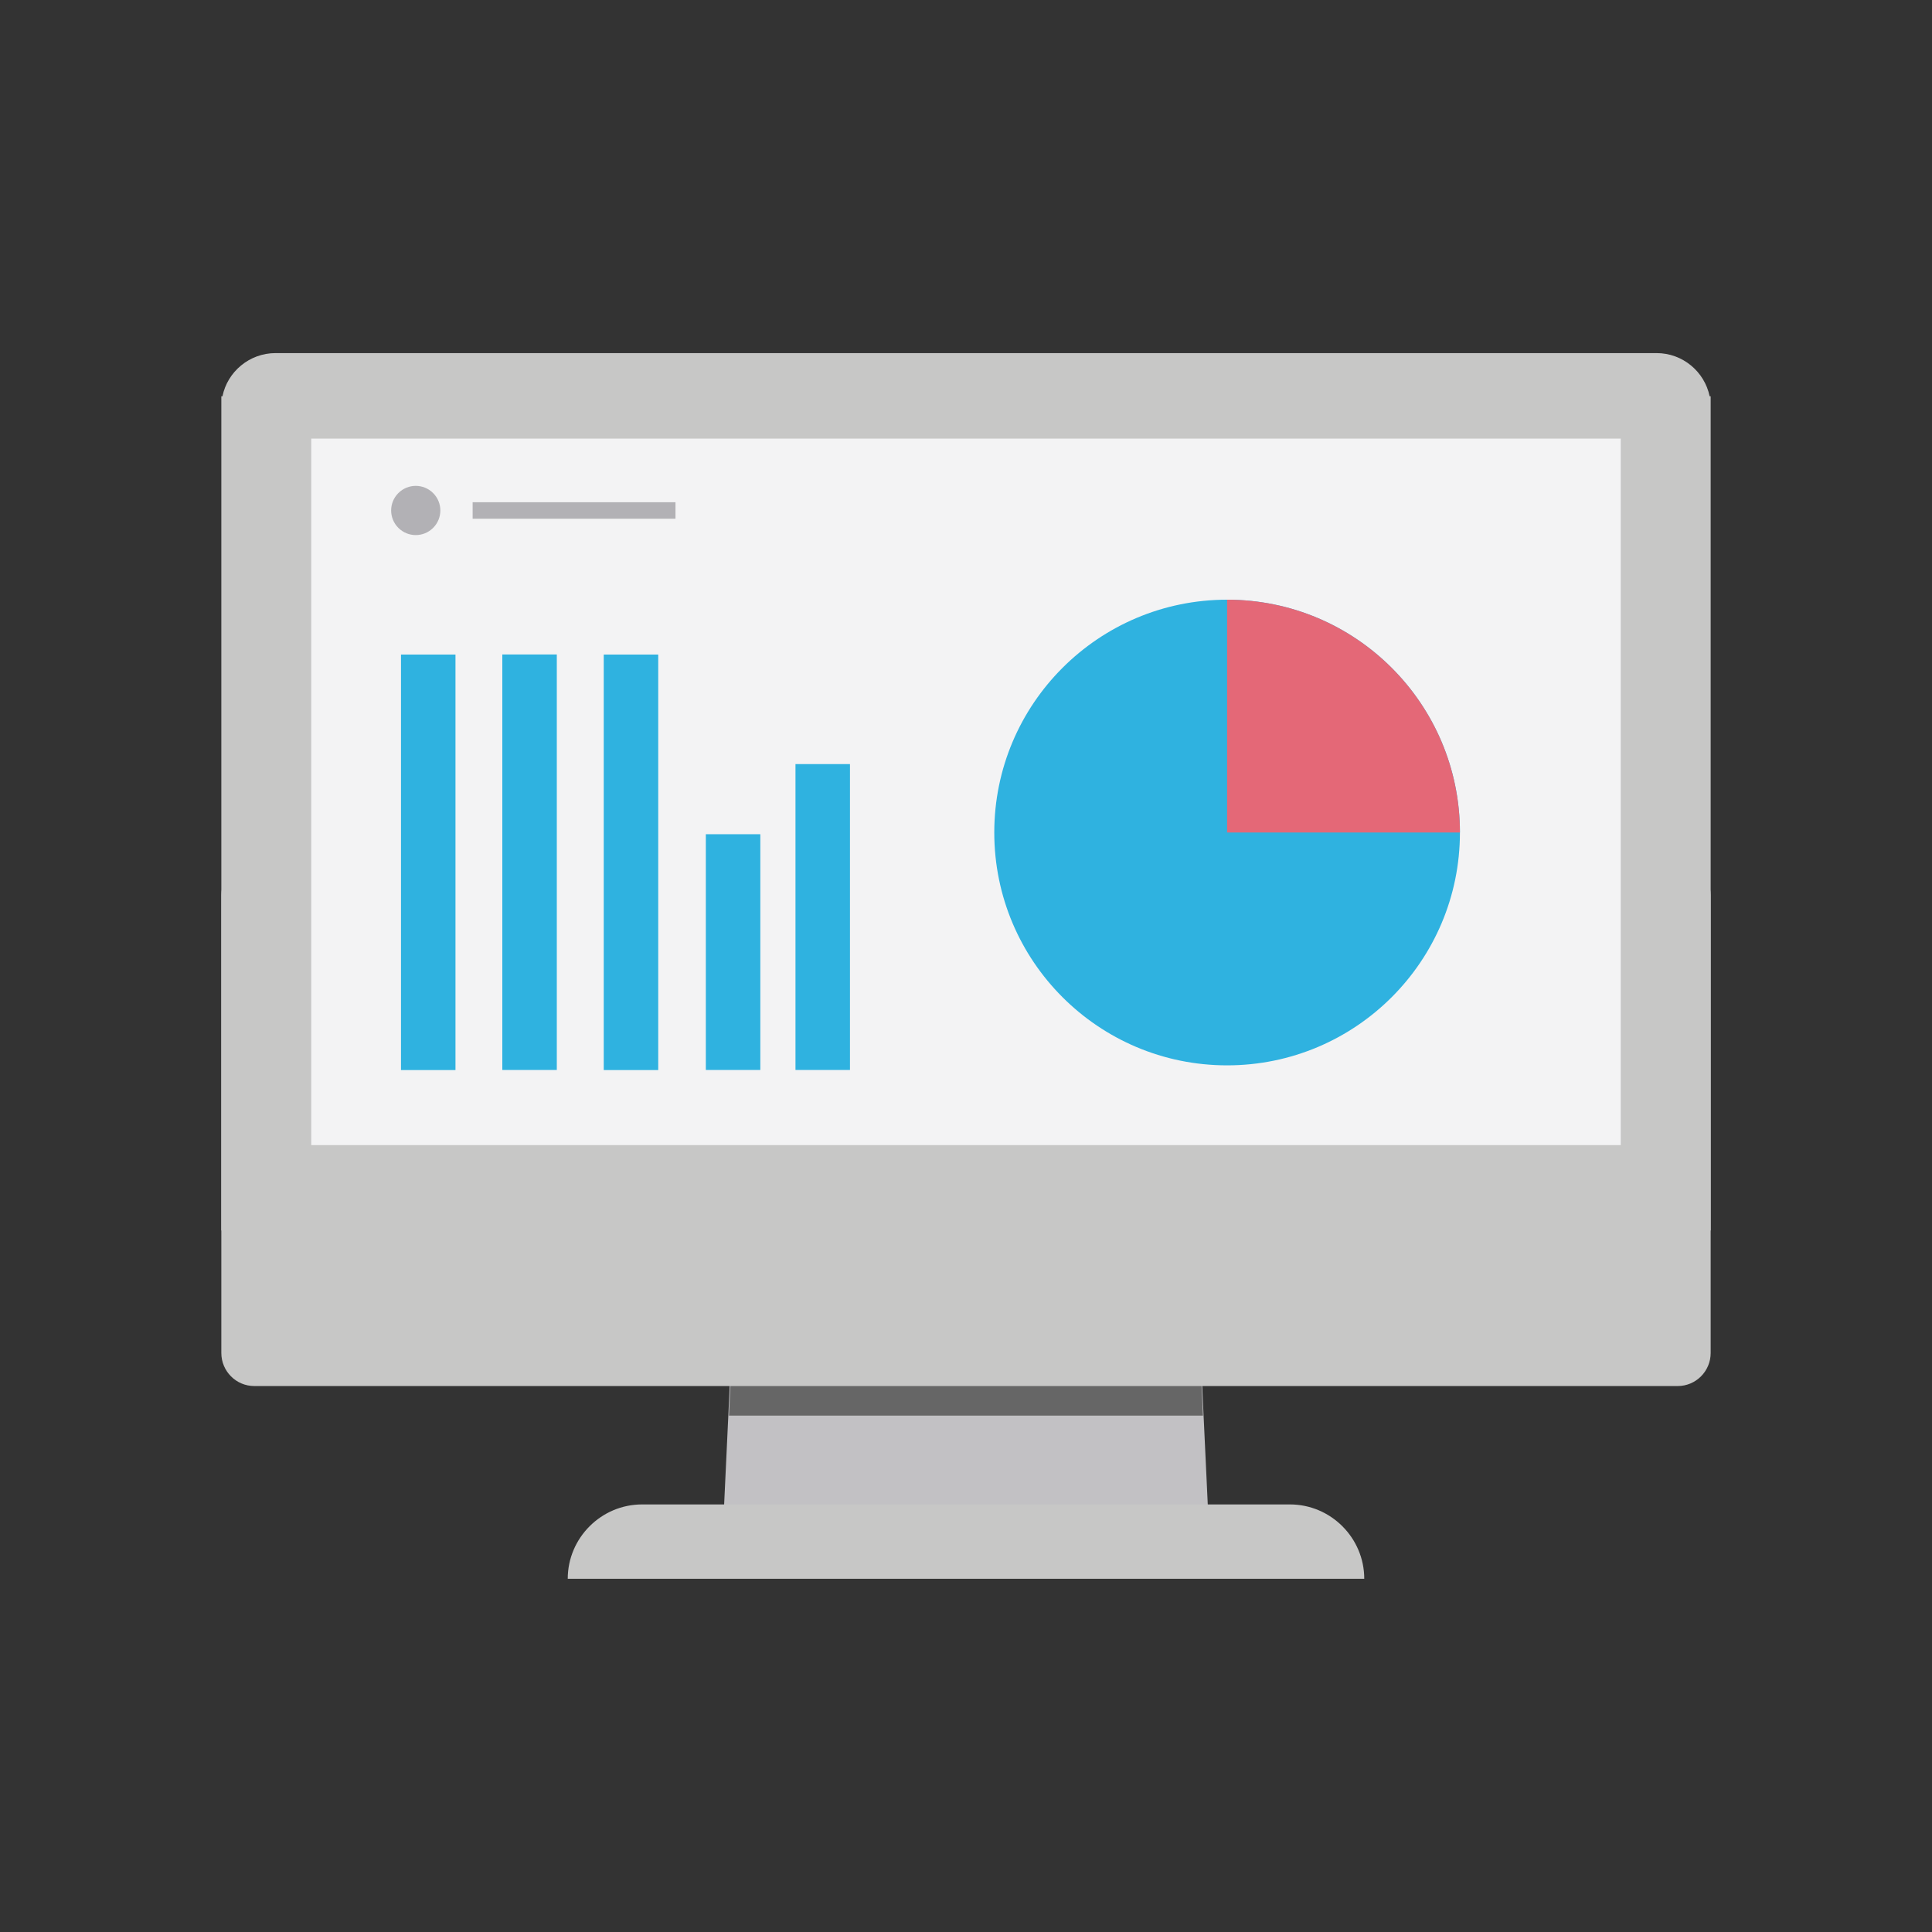
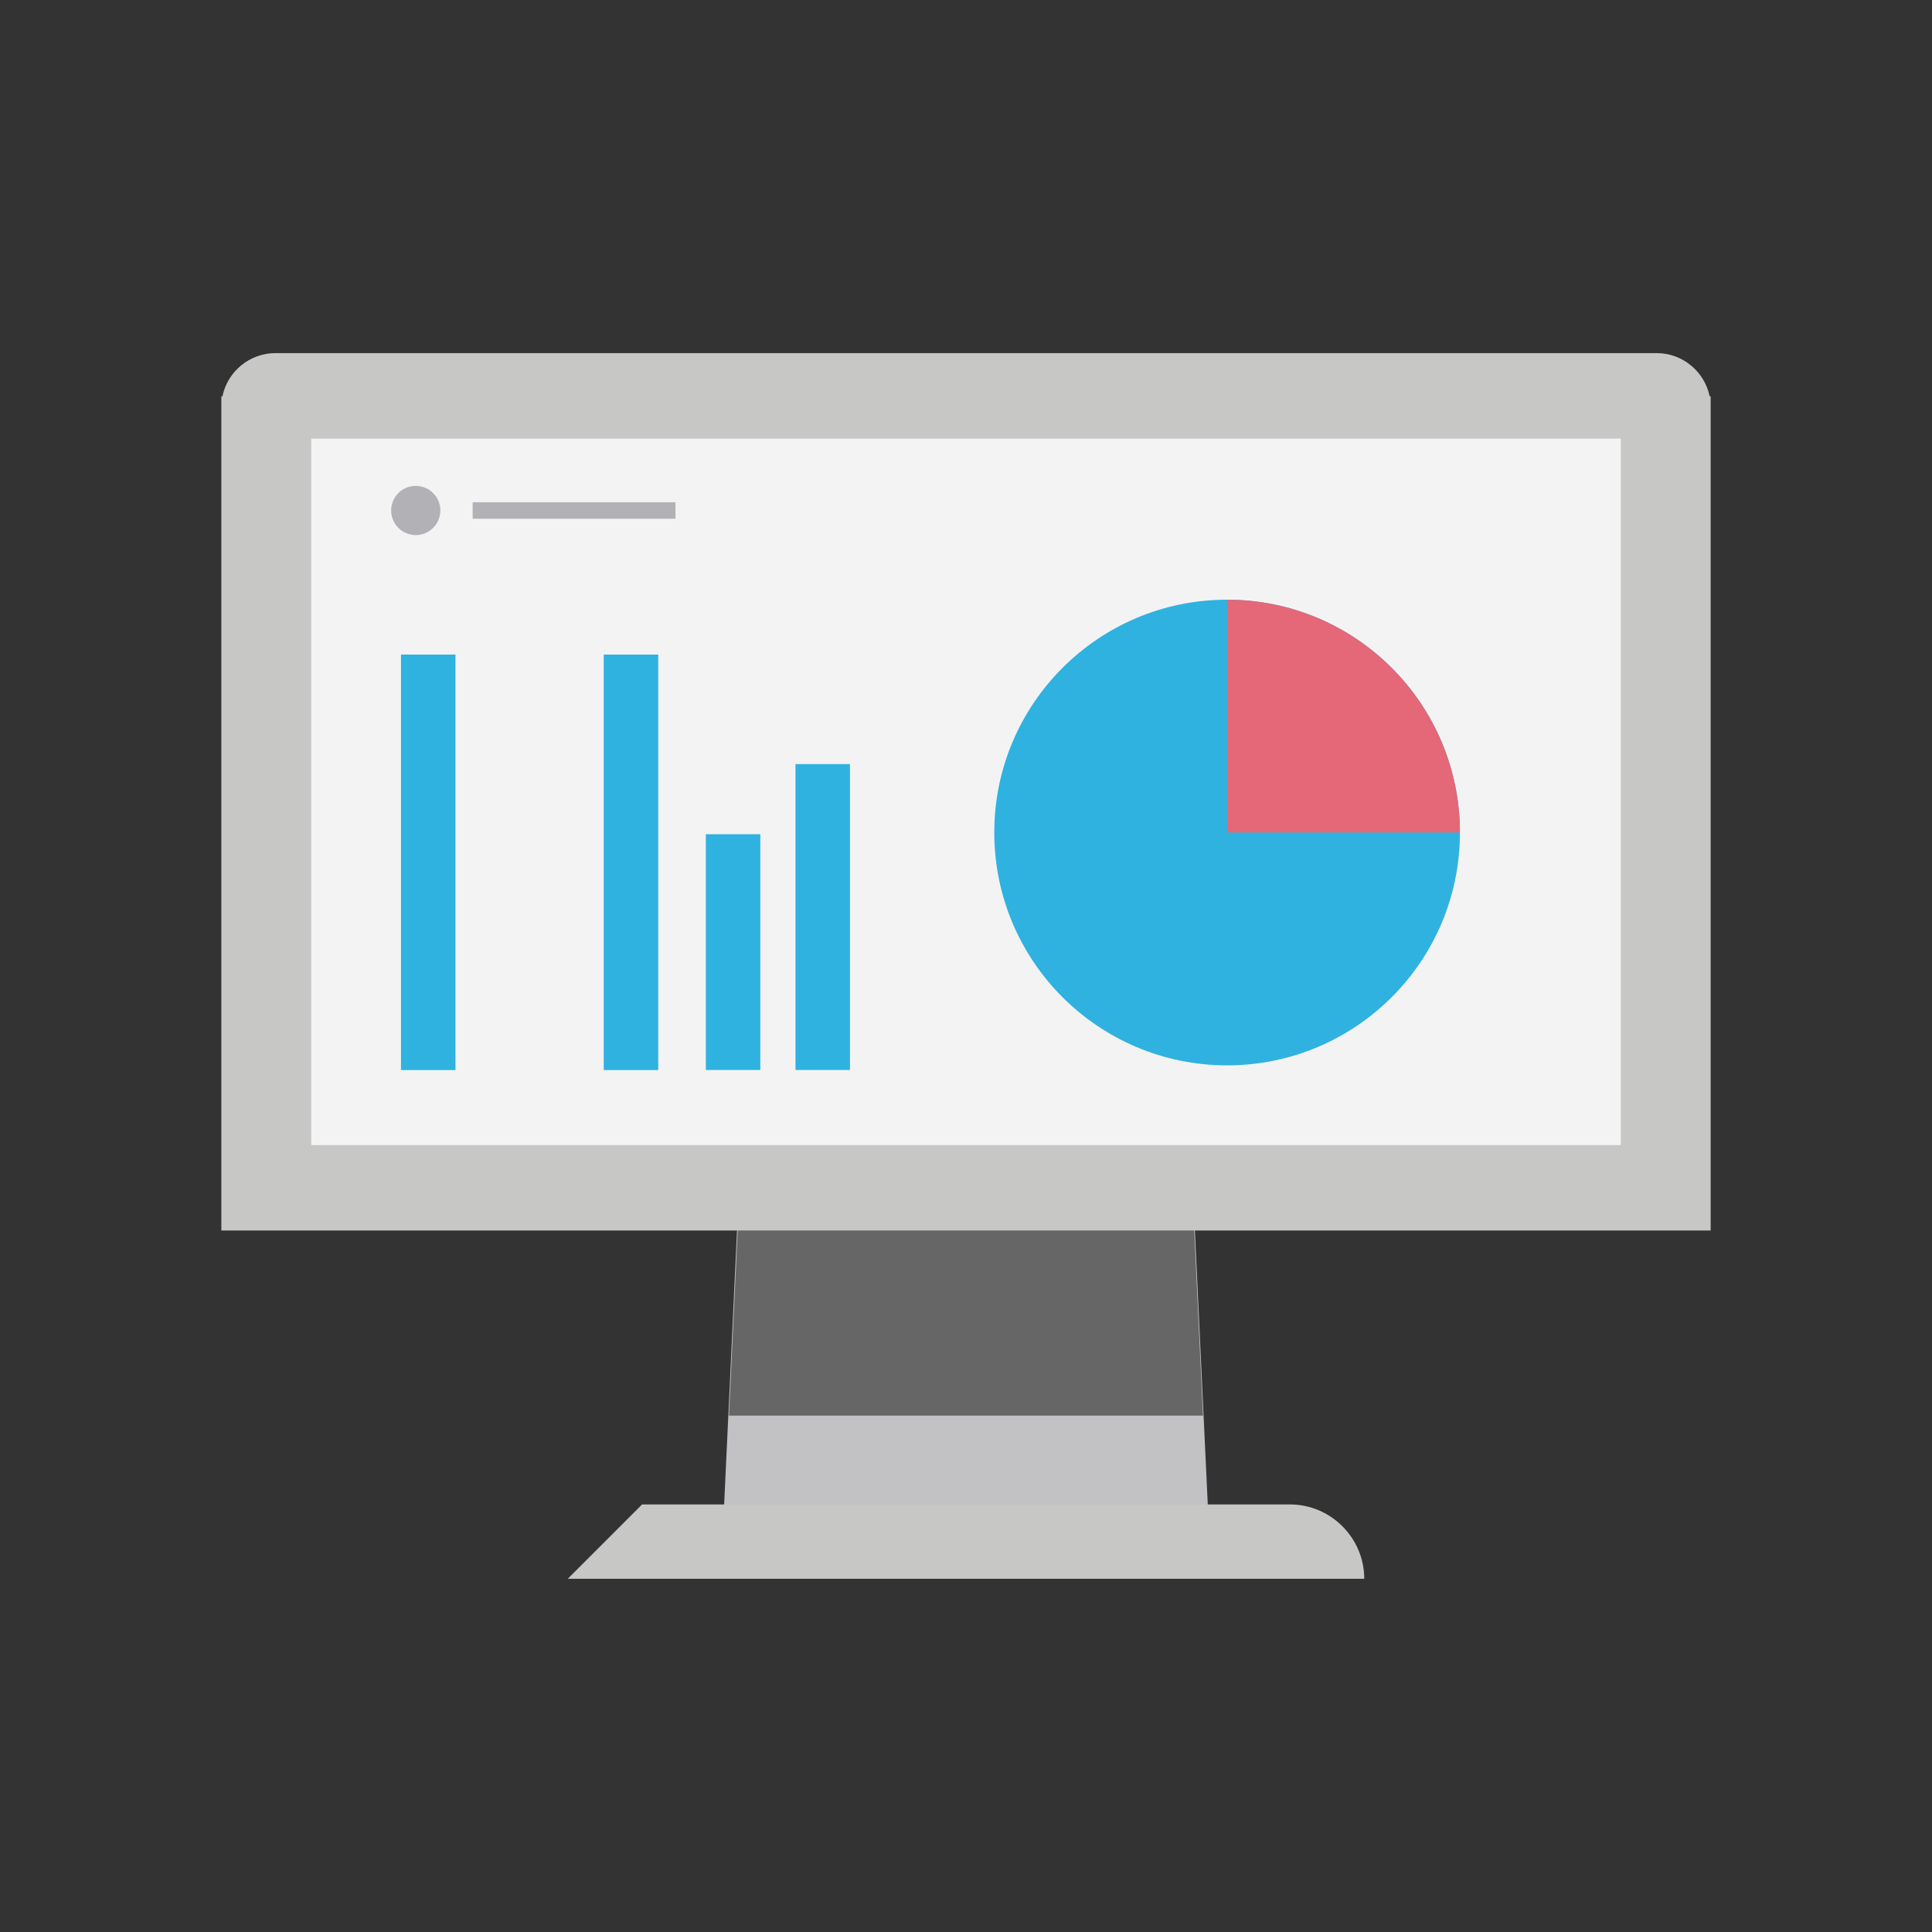
<svg xmlns="http://www.w3.org/2000/svg" id="_レイヤー_2" viewBox="0 0 204.96 204.96">
  <rect x="0" y="0" width="204.96" height="204.96" fill="#333333" stroke="none" />
  <defs>
    <style>.cls-1{fill:#c7c7c6;}.cls-2{fill:#c2c1c4;}.cls-3{fill:#f3f3f4;}.cls-4{fill:#b2b1b5;}.cls-5{fill:#e46877;}.cls-6{fill:none;}.cls-7{fill:#2fb2e0;}.cls-8{fill:#666;}</style>
  </defs>
  <g id="_レイヤー_16">
    <g>
      <rect class="cls-6" y="0" width="204.96" height="204.96" />
      <g>
        <g>
          <g>
            <polygon class="cls-2" points="128.28 162.83 76.67 162.83 78.49 124.1 126.46 124.1 128.28 162.83" />
            <polygon class="cls-8" points="127.62 150.18 77.34 150.18 78.49 125.71 126.46 125.71 127.62 150.18" />
-             <path class="cls-1" d="M68.12,159.6h68.72c4.34,0,7.89,3.55,7.89,7.89H60.23c0-4.34,3.55-7.89,7.89-7.89Z" />
+             <path class="cls-1" d="M68.12,159.6h68.72c4.34,0,7.89,3.55,7.89,7.89H60.23Z" />
          </g>
-           <path class="cls-1" d="M181.48,94.97v48.56c0,1.94-1.57,3.51-3.49,3.51H26.97c-1.92,0-3.49-1.57-3.49-3.51v-48.56c0-1.94,1.57-3.51,3.49-3.51H177.99c1.92,0,3.49,1.57,3.49,3.51Z" />
          <path class="cls-1" d="M181.48,42.04v88.5H23.48V42.04h.12c.53-2.61,2.87-4.58,5.62-4.58H175.75c2.75,0,5.08,1.96,5.62,4.58h.12Z" />
          <rect class="cls-3" x="33.02" y="46.53" width="138.92" height="74.95" />
          <g>
            <rect class="cls-4" x="50.14" y="53.28" width="21.52" height="1.75" />
            <rect class="cls-7" x="65.27" y="98.12" width="25.01" height="5.78" transform="translate(-23.24 178.78) rotate(-90)" />
            <rect class="cls-7" x="23.39" y="88.58" width="44.08" height="5.78" transform="translate(-46.04 136.91) rotate(-90)" />
-             <rect class="cls-7" x="34.15" y="88.58" width="44.08" height="5.78" transform="translate(-35.29 147.66) rotate(-90)" />
            <rect class="cls-7" x="44.9" y="88.58" width="44.08" height="5.78" transform="translate(-24.53 158.42) rotate(-90)" />
            <rect class="cls-7" x="71.06" y="94.39" width="32.45" height="5.78" transform="translate(-10 184.57) rotate(-90)" />
            <path class="cls-4" d="M45.95,52.31h0c1.02,1.02,1.02,2.67,0,3.69h0c-1.02,1.02-2.67,1.02-3.69,0h0c-1.02-1.02-1.02-2.67,0-3.69h0c1.02-1.02,2.67-1.02,3.69,0Z" />
          </g>
        </g>
        <circle class="cls-7" cx="130.18" cy="88.32" r="24.7" />
        <path class="cls-5" d="M130.18,88.32v-24.7c13.64,0,24.7,11.06,24.7,24.7" />
      </g>
    </g>
  </g>
</svg>